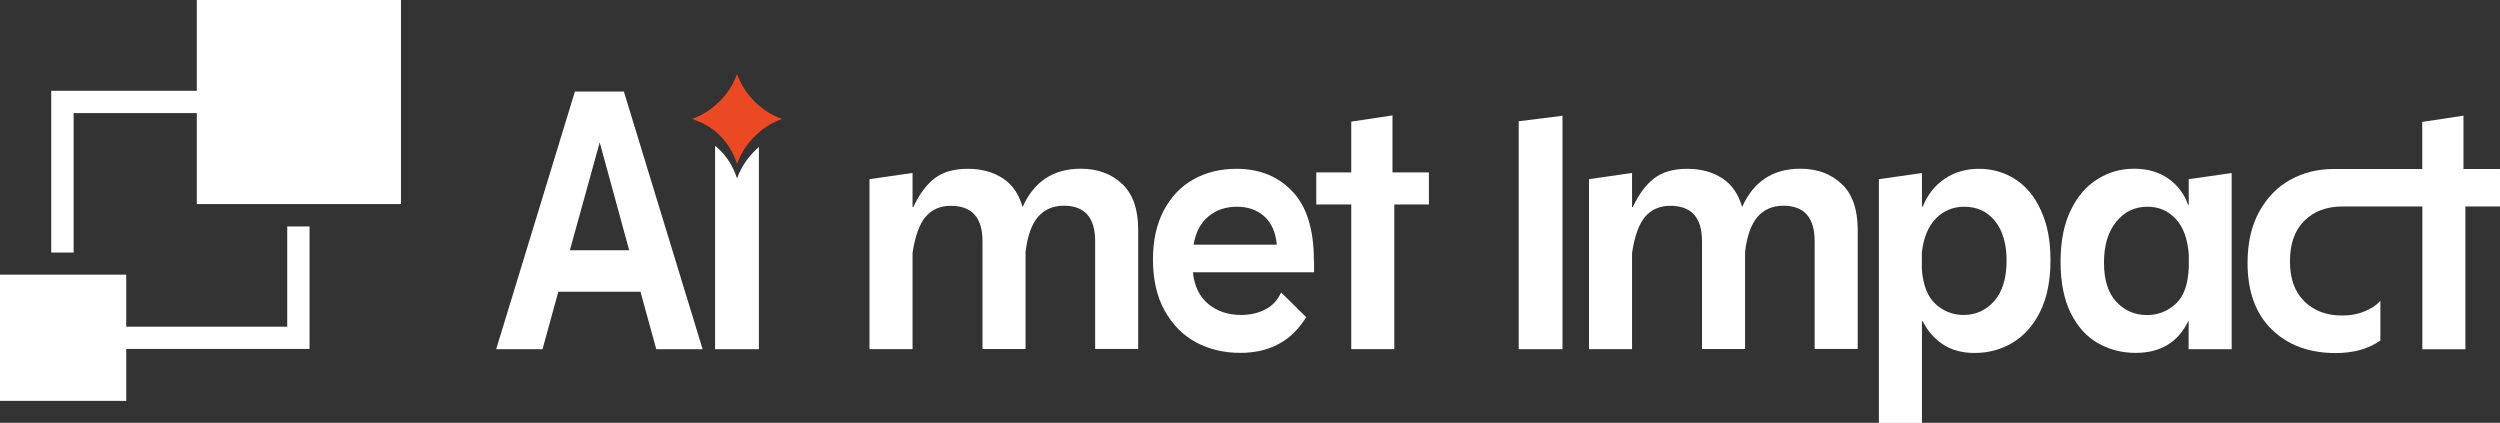
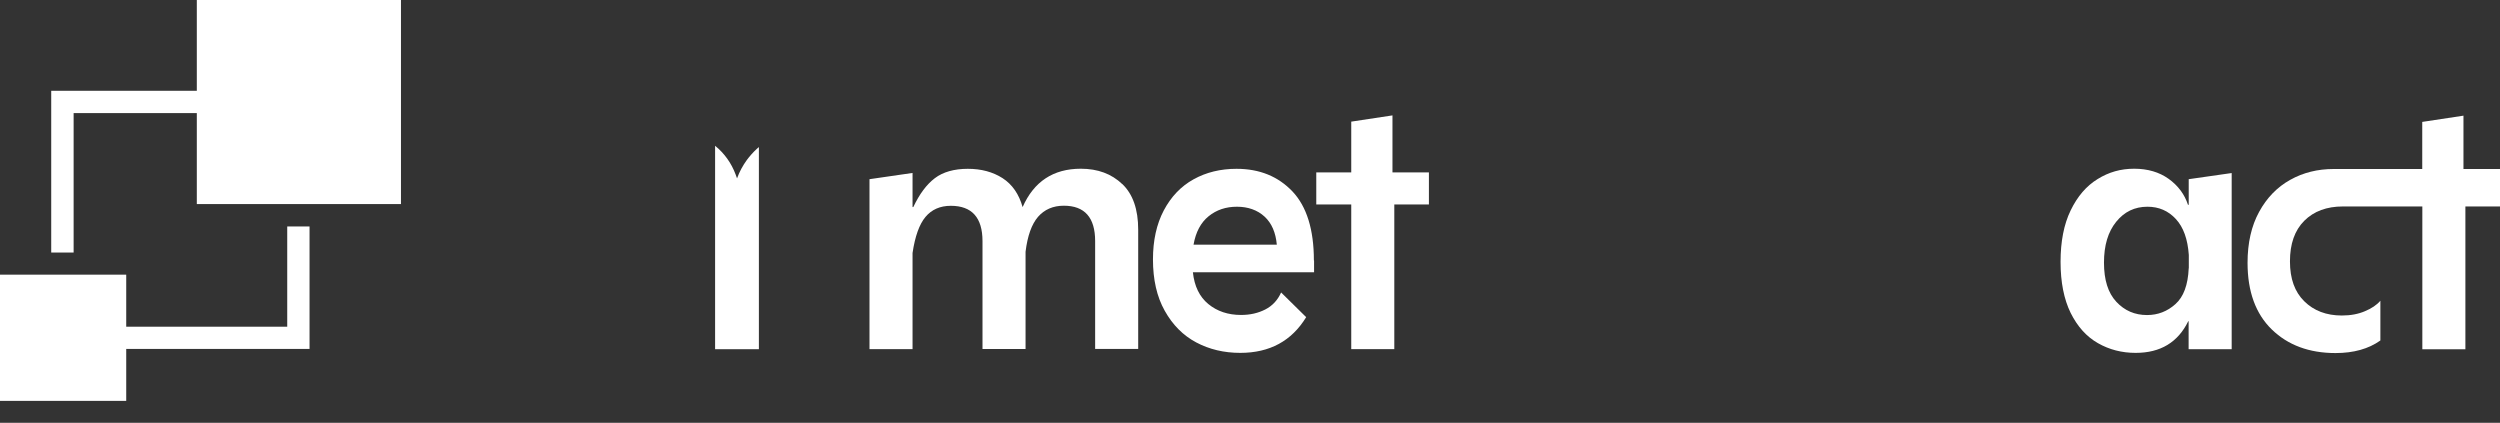
<svg xmlns="http://www.w3.org/2000/svg" id="Laag_2" viewBox="0 0 272.34 46.06">
  <rect x="0" y="0" width="272.34" height="46.06" fill="#333333" stroke="none" />
  <defs>
    <style>.cls-1{fill:#fff;}.cls-2{fill:#eb4824;}</style>
  </defs>
  <g id="Layer_1">
    <polygon class="cls-1" points="43.68 0 43.68 22.23 21.44 22.23 21.44 12.32 8.02 12.32 8.02 27.51 5.58 27.51 5.58 9.89 21.44 9.89 21.44 0 43.68 0" />
    <polygon class="cls-1" points="33.72 24.67 33.72 38.01 13.75 38.01 13.75 43.67 0 43.67 0 29.92 13.75 29.92 13.75 35.59 31.29 35.59 31.29 24.67 33.72 24.67" />
-     <path class="cls-1" d="M67.97,9.97h-5.34l-8.58,28.07h5.05l1.72-6.26h8.95l1.72,6.26h5.05l-8.58-28.07ZM62.08,27.26l3.25-11.75,3.21,11.75h-6.46Z" />
    <path class="cls-1" d="M82.43,16.23c-.4.37-.76.78-1.08,1.21-.44.61-.8,1.27-1.06,1.99l-.16-.44c-.46-1.23-1.23-2.3-2.23-3.11v22.16h4.77v-22.02c-.08.07-.16.14-.24.21Z" />
    <path class="cls-1" d="M143.13,28.38c0-3.37-.78-5.88-2.33-7.52-1.56-1.64-3.58-2.47-6.1-2.47-1.74,0-3.3.38-4.67,1.14-1.38.76-2.46,1.9-3.25,3.39-.79,1.5-1.18,3.28-1.18,5.34,0,2.19.42,4.06,1.28,5.59.86,1.54,2,2.69,3.43,3.45,1.43.76,3.03,1.14,4.8,1.14,3.21,0,5.6-1.3,7.18-3.89l-2.73-2.69c-.37.83-.94,1.45-1.72,1.85-.78.4-1.66.6-2.64.6-1.42,0-2.61-.4-3.57-1.19-.96-.79-1.52-1.94-1.68-3.46h13.2v-1.29ZM130.02,26.65c.24-1.37.79-2.4,1.64-3.09.86-.7,1.89-1.04,3.09-1.04s2.23.36,3.01,1.08c.78.72,1.21,1.74,1.33,3.05h-9.07Z" />
    <path class="cls-1" d="M151.69,18.79v-6.22l-4.49.68v5.53h-3.81v3.49h3.81v15.76h4.69v-15.76h3.77v-3.49h-3.97Z" />
-     <path class="cls-1" d="M165.44,13.22v24.82h4.77V12.61l-4.77.6Z" />
-     <path class="cls-1" d="M200.63,20.05c-1.16-1.11-2.66-1.67-4.51-1.67-2.99,0-5.11,1.39-6.34,4.18-.4-1.42-1.13-2.47-2.18-3.15-1.06-.68-2.32-1.02-3.79-1.02s-2.7.34-3.59,1.02c-.9.68-1.68,1.73-2.35,3.15h-.08v-3.72l-4.69.68v18.51h4.69v-10.47c.27-1.82.74-3.13,1.41-3.93.67-.8,1.59-1.21,2.76-1.21,2.3,0,3.45,1.29,3.45,3.85v11.75h4.69v-10.59c.21-1.74.67-3.01,1.36-3.81.7-.8,1.64-1.21,2.81-1.21,2.27,0,3.41,1.29,3.41,3.85v11.75h4.69v-12.99c0-2.22-.58-3.88-1.75-4.99Z" />
    <path class="cls-1" d="M122.25,20.05c-1.16-1.11-2.66-1.67-4.51-1.67-2.99,0-5.11,1.39-6.34,4.18-.4-1.42-1.13-2.47-2.18-3.15-1.06-.68-2.32-1.02-3.79-1.02s-2.7.34-3.59,1.02c-.9.68-1.68,1.73-2.35,3.15h-.08v-3.72l-4.69.68v18.51h4.69v-10.47c.27-1.82.74-3.13,1.41-3.93.67-.8,1.59-1.21,2.76-1.21,2.3,0,3.45,1.29,3.45,3.85v11.75h4.69v-10.59c.21-1.74.67-3.01,1.36-3.81.7-.8,1.64-1.21,2.81-1.21,2.27,0,3.41,1.29,3.41,3.85v11.75h4.69v-12.99c0-2.22-.58-3.88-1.75-4.99Z" />
-     <path class="cls-1" d="M222.34,22.94c-.68-1.52-1.61-2.65-2.8-3.41-1.19-.76-2.51-1.14-3.95-1.14s-2.69.37-3.75,1.09c-1.06.72-1.85,1.72-2.38,3.01h-.09v-3.64l-4.69.67v26.55h4.69v-11.07h.09c.53,1.07,1.27,1.91,2.22,2.53.94.61,2.09.92,3.43.92,1.52,0,2.91-.38,4.17-1.14,1.25-.76,2.26-1.9,2.99-3.41.74-1.51,1.1-3.36,1.1-5.55s-.34-3.88-1.02-5.39ZM217.25,32.79c-.9,1.02-2.01,1.52-3.35,1.52-1.15,0-2.16-.39-3.03-1.17-.87-.78-1.37-2.03-1.51-3.77v-1.88c.19-1.63.71-2.87,1.55-3.71.84-.84,1.87-1.26,3.07-1.26,1.39,0,2.51.52,3.35,1.56.84,1.04,1.26,2.49,1.26,4.33s-.44,3.36-1.34,4.38Z" />
    <path class="cls-1" d="M238.43,19.51v2.8h-.08c-.37-1.14-1.08-2.09-2.11-2.83-1.02-.73-2.28-1.1-3.75-1.1s-2.77.37-3.99,1.13c-1.22.75-2.19,1.88-2.93,3.41-.74,1.52-1.1,3.4-1.1,5.61s.37,4.07,1.1,5.56c.74,1.48,1.72,2.58,2.97,3.29,1.24.71,2.61,1.06,4.11,1.06,2.7,0,4.61-1.15,5.73-3.45h.04v3.05h4.69v-19.19l-4.69.67ZM238.43,29.22c-.08,1.82-.56,3.12-1.45,3.91-.88.79-1.91,1.19-3.09,1.19-1.33,0-2.45-.48-3.35-1.45-.9-.97-1.34-2.38-1.34-4.26s.44-3.35,1.33-4.45,2.02-1.64,3.41-1.64c1.23,0,2.26.44,3.09,1.34s1.29,2.2,1.41,3.91v1.45Z" />
    <path class="cls-1" d="M272.34,18.39v4.1h-3.77v15.56h-4.69v-15.56h-8.65c-1.76,0-3.17.52-4.21,1.56-1.05,1.05-1.56,2.52-1.56,4.42s.52,3.33,1.56,4.35c1.04,1.03,2.41,1.55,4.09,1.55.96,0,1.8-.16,2.52-.47.72-.3,1.29-.68,1.68-1.14v4.33c-1.28.91-2.91,1.37-4.89,1.37-2.86,0-5.18-.86-6.94-2.57-1.76-1.71-2.64-4.13-2.64-7.26,0-2.16.42-4.02,1.26-5.55.84-1.54,1.97-2.7,3.39-3.49,1.41-.79,2.99-1.18,4.73-1.18h9.65v-5.13l4.49-.68v5.81h3.97Z" />
-     <path class="cls-2" d="M85.17,12.96c-.56.21-1.1.48-1.59.79-.41.26-.79.56-1.15.89-.29.26-.56.56-.81.86-.1.12-.18.24-.27.36-.44.61-.8,1.27-1.06,1.99l-.16-.44c-.26-.69-.62-1.33-1.06-1.91-.54-.71-1.22-1.33-2-1.79-.39-.23-.8-.43-1.23-.59l-.43-.16c.73-.28,1.42-.65,2.04-1.1.33-.25.64-.52.93-.81.1-.09.18-.18.27-.28.71-.77,1.27-1.68,1.64-2.7.42,1.14,1.07,2.15,1.91,2.98.83.84,1.84,1.49,2.98,1.91Z" />
  </g>
</svg>